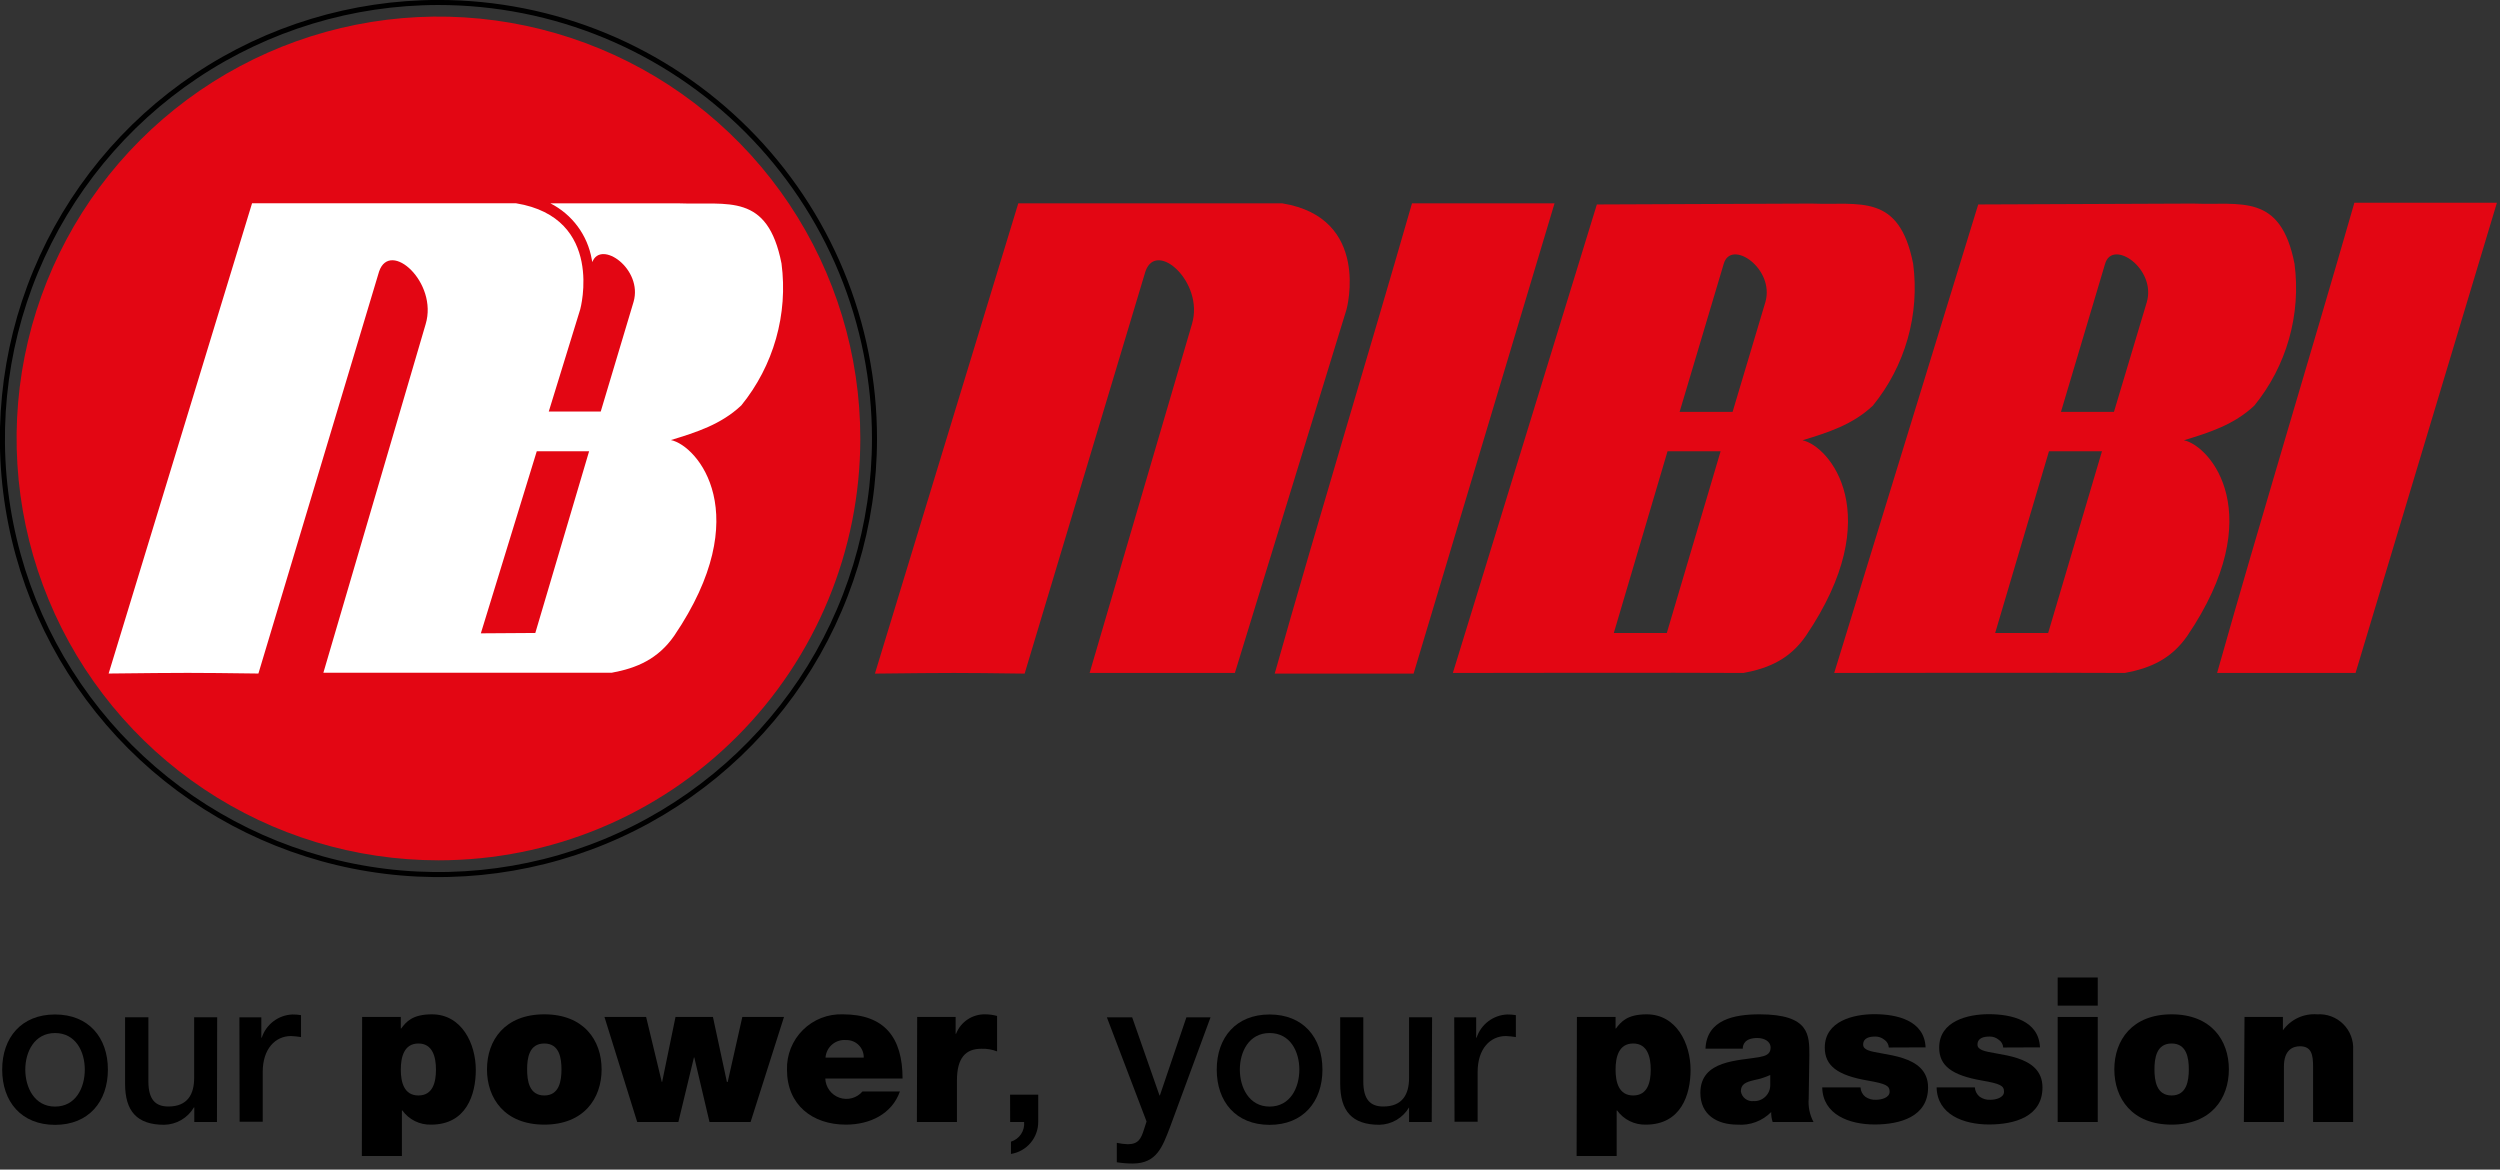
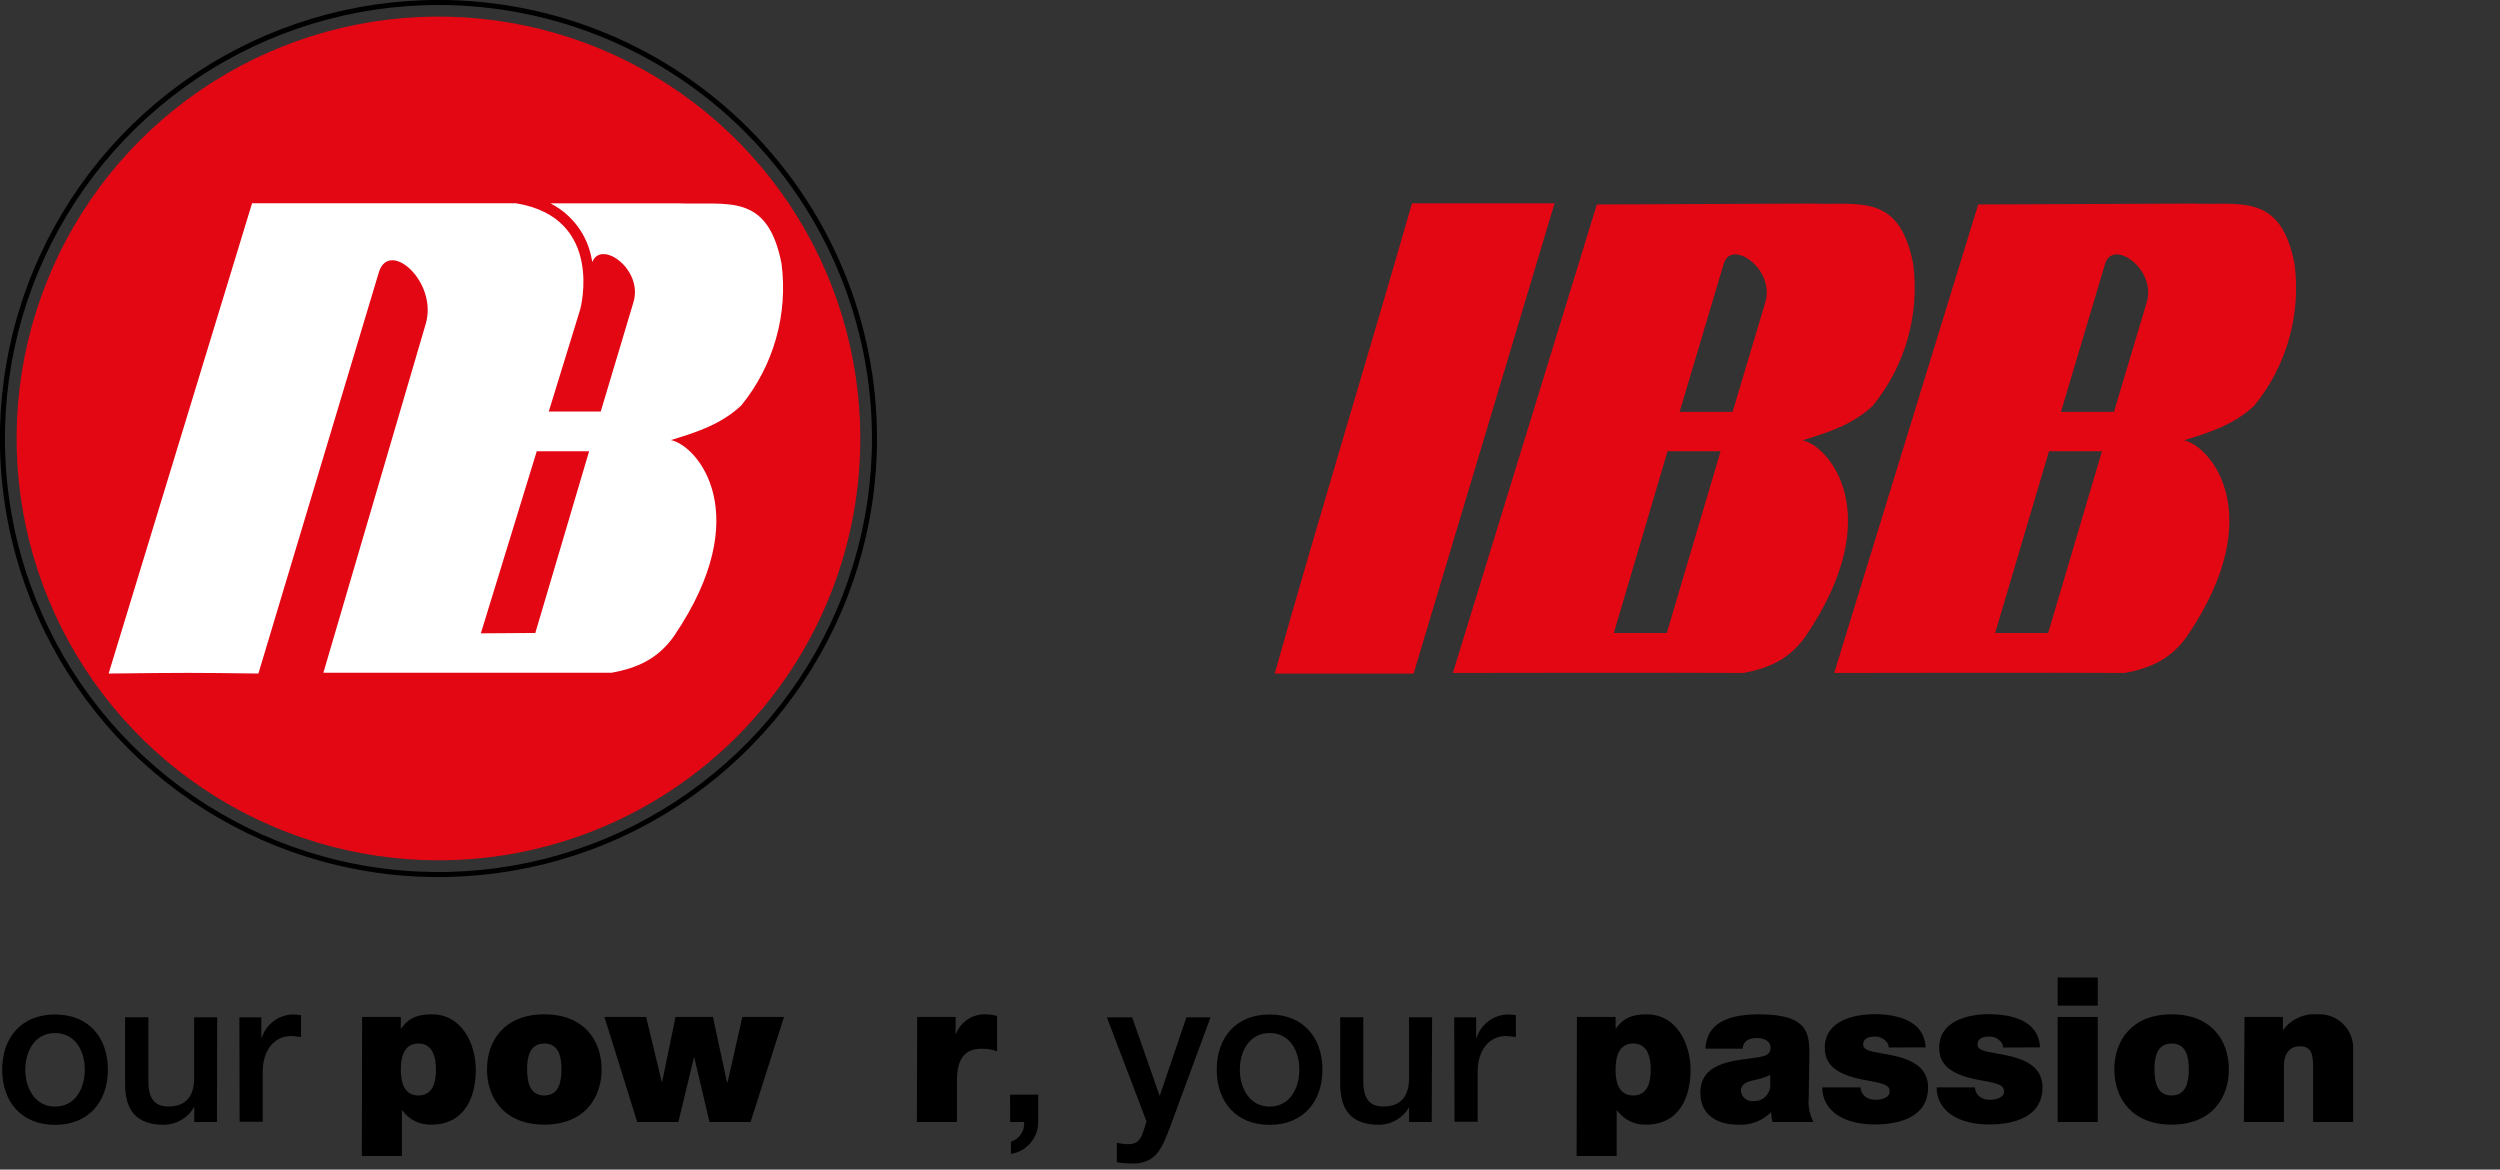
<svg xmlns="http://www.w3.org/2000/svg" width="342" height="160" viewBox="0 0 342 160" fill="none">
  <rect x="0" y="0" width="342" height="160" fill="#333333" stroke="none" />
  <g clip-path="url(#clip0_535_812)">
    <path d="M0.3 146.32C0.3 141.94 2.93 138.78 7.53 138.78C12.13 138.78 14.76 141.94 14.76 146.32C14.76 150.7 12.13 153.88 7.53 153.88C2.93 153.88 0.3 150.72 0.3 146.32ZM11.6 146.32C11.6 143.85 10.35 141.32 7.53 141.32C4.71 141.32 3.46 143.89 3.46 146.32C3.46 148.75 4.7 151.38 7.53 151.38C10.36 151.38 11.6 148.81 11.6 146.32Z" fill="black" />
    <path d="M29.68 153.49H26.58V151.49H26.53C26.111 152.203 25.516 152.797 24.802 153.214C24.087 153.631 23.277 153.857 22.45 153.87C18.71 153.87 17.11 151.98 17.11 148.25V139.16H20.3V147.94C20.3 150.46 21.3 151.37 23.04 151.37C25.67 151.37 26.56 149.68 26.56 147.47V139.16H29.71L29.68 153.49Z" fill="black" />
    <path d="M32.75 139.17H35.75V141.95H35.81C36.102 141.059 36.658 140.279 37.405 139.712C38.152 139.146 39.054 138.821 39.99 138.78C40.389 138.776 40.787 138.807 41.18 138.87V141.87C40.73 141.799 40.276 141.752 39.82 141.73C37.66 141.73 35.94 143.48 35.94 146.64V153.45H32.78L32.75 139.17Z" fill="black" />
    <path d="M49.54 139.12H54.83V140.7H54.88C55.57 139.78 56.41 138.76 59.09 138.76C63.16 138.76 65.09 142.76 65.09 146.37C65.09 149.75 63.79 153.85 58.97 153.85C58.206 153.872 57.449 153.707 56.764 153.368C56.079 153.03 55.487 152.53 55.04 151.91H54.98V158.14H49.5L49.54 139.12ZM57.24 149.86C59.24 149.86 59.64 148.01 59.64 146.32C59.64 144.63 59.2 142.75 57.24 142.75C55.28 142.75 54.83 144.6 54.83 146.32C54.83 148.04 55.27 149.86 57.24 149.86Z" fill="black" />
    <path d="M74.46 153.85C69.06 153.85 66.62 150.28 66.62 146.29C66.62 142.3 69.06 138.76 74.46 138.76C79.86 138.76 82.3 142.3 82.3 146.29C82.3 150.28 79.86 153.85 74.46 153.85ZM74.46 142.75C72.38 142.75 72.11 144.75 72.11 146.29C72.11 147.83 72.38 149.86 74.46 149.86C76.54 149.86 76.81 147.81 76.81 146.29C76.81 144.77 76.54 142.75 74.46 142.75Z" fill="black" />
    <path d="M102.68 153.49H97.06L94.98 144.66H94.93L92.8 153.49H87.17L82.69 139.12H88.39L90.53 148.01H90.58L92.41 139.12H97.53L99.44 148.01H99.55L101.55 139.12H107.25L102.68 153.49Z" fill="black" />
-     <path d="M112.9 147.54C112.921 148.122 113.117 148.685 113.463 149.154C113.809 149.623 114.289 149.976 114.839 150.168C115.389 150.359 115.985 150.38 116.547 150.227C117.11 150.074 117.613 149.754 117.99 149.31H123.11C122.01 152.41 118.99 153.85 115.72 153.85C111.12 153.85 107.66 151.14 107.66 146.35C107.631 145.341 107.809 144.337 108.183 143.399C108.557 142.462 109.12 141.611 109.836 140.9C110.552 140.188 111.406 139.631 112.346 139.263C113.286 138.895 114.291 138.724 115.3 138.76C121.01 138.76 123.47 141.94 123.47 147.54H112.9ZM118.16 144.68C118.167 144.362 118.109 144.046 117.99 143.751C117.872 143.456 117.694 143.188 117.469 142.964C117.243 142.74 116.975 142.563 116.68 142.446C116.384 142.328 116.068 142.272 115.75 142.28C115.406 142.249 115.06 142.286 114.731 142.39C114.403 142.494 114.098 142.663 113.835 142.887C113.572 143.11 113.357 143.384 113.202 143.692C113.046 144 112.954 144.336 112.93 144.68H118.16Z" fill="black" />
    <path d="M125.47 139.12H130.73V141.42H130.79C131.102 140.619 131.654 139.934 132.37 139.458C133.086 138.982 133.931 138.738 134.79 138.76C135.334 138.763 135.875 138.837 136.4 138.98V143.83C135.712 143.566 134.977 143.443 134.24 143.47C132.08 143.47 130.91 144.74 130.91 147.81V153.49H125.43L125.47 139.12Z" fill="black" />
    <path d="M138.18 149.75H142.03V153.49C142.029 154.543 141.653 155.561 140.969 156.362C140.286 157.162 139.34 157.694 138.3 157.86V156.18C138.863 156.006 139.349 155.644 139.677 155.154C140.004 154.664 140.154 154.077 140.1 153.49H138.19L138.18 149.75Z" fill="black" />
    <path d="M151.42 139.17H154.88L158.62 149.86H158.67L162.3 139.17H165.6L160.03 154.27C159.03 156.84 158.26 159.17 154.96 159.17C154.23 159.169 153.501 159.112 152.78 159V156.34C153.27 156.448 153.769 156.512 154.27 156.53C155.74 156.53 156.1 155.76 156.49 154.53L156.85 153.42L151.42 139.17Z" fill="black" />
    <path d="M166.45 146.32C166.45 141.94 169.08 138.78 173.68 138.78C178.28 138.78 180.91 141.94 180.91 146.32C180.91 150.7 178.28 153.88 173.68 153.88C169.08 153.88 166.45 150.72 166.45 146.32ZM177.75 146.32C177.75 143.85 176.51 141.32 173.68 141.32C170.85 141.32 169.61 143.89 169.61 146.32C169.61 148.75 170.86 151.38 173.68 151.38C176.5 151.38 177.75 148.81 177.75 146.32Z" fill="black" />
    <path d="M195.86 153.49H192.76V151.49C192.342 152.202 191.749 152.795 191.036 153.212C190.323 153.628 189.515 153.855 188.69 153.87C184.95 153.87 183.34 151.98 183.34 148.25V139.16H186.5V147.94C186.5 150.46 187.5 151.37 189.24 151.37C191.87 151.37 192.76 149.68 192.76 147.47V139.16H195.91L195.86 153.49Z" fill="black" />
    <path d="M198.94 139.17H201.94V141.95H202C202.293 141.06 202.85 140.28 203.596 139.714C204.343 139.148 205.244 138.822 206.18 138.78C206.579 138.776 206.977 138.806 207.37 138.87V141.87C206.919 141.799 206.465 141.752 206.01 141.73C203.85 141.73 202.14 143.48 202.14 146.64V153.45H198.98L198.94 139.17Z" fill="black" />
    <path d="M215.72 139.12H221.01V140.7H221.06C221.76 139.78 222.59 138.76 225.27 138.76C229.34 138.76 231.27 142.76 231.27 146.37C231.27 149.75 229.97 153.85 225.15 153.85C224.386 153.871 223.629 153.705 222.944 153.367C222.26 153.029 221.668 152.529 221.22 151.91H221.16V158.14H215.68L215.72 139.12ZM223.42 149.86C225.42 149.86 225.82 148.01 225.82 146.32C225.82 144.63 225.39 142.75 223.42 142.75C221.45 142.75 221.01 144.6 221.01 146.32C221.01 148.04 221.45 149.86 223.42 149.86Z" fill="black" />
    <path d="M247.43 150.28C247.336 151.391 247.565 152.506 248.09 153.49H242.5C242.355 153.052 242.288 152.591 242.3 152.13C241.7 152.737 240.975 153.205 240.175 153.503C239.376 153.8 238.52 153.918 237.67 153.85C234.91 153.85 232.61 152.52 232.61 149.5C232.61 144.96 237.92 145.13 240.72 144.6C241.47 144.46 242.22 144.24 242.22 143.33C242.22 142.42 241.3 142 240.41 142C238.73 142 238.41 142.86 238.41 143.46H233.31C233.48 139.46 237.31 138.76 240.7 138.76C247.57 138.76 247.52 141.61 247.52 144.38L247.43 150.28ZM242.17 147.06C241.479 147.372 240.754 147.604 240.01 147.75C238.79 148.03 238.15 148.33 238.15 149.3C238.212 149.7 238.425 150.06 238.745 150.308C239.065 150.555 239.468 150.671 239.87 150.63C240.171 150.647 240.473 150.601 240.756 150.495C241.038 150.389 241.296 150.226 241.512 150.015C241.728 149.805 241.898 149.551 242.012 149.272C242.125 148.992 242.179 148.692 242.17 148.39V147.06Z" fill="black" />
    <path d="M258.39 143.3C258.377 143.083 258.313 142.873 258.203 142.685C258.094 142.498 257.942 142.338 257.76 142.22C257.414 141.943 256.983 141.795 256.54 141.8C255.76 141.8 254.88 141.97 254.88 142.91C254.88 143.33 255.21 143.52 255.51 143.66C256.43 144.05 258.51 144.16 260.33 144.76C262.15 145.36 263.76 146.43 263.76 148.76C263.76 152.76 259.94 153.83 256.45 153.83C252.96 153.83 249.36 152.47 249.28 148.76H254.52C254.531 149.008 254.596 149.251 254.71 149.472C254.824 149.693 254.984 149.887 255.18 150.04C255.61 150.339 256.128 150.483 256.65 150.45C257.37 150.45 258.5 150.17 258.5 149.35C258.5 148.53 258.03 148.26 255.5 147.82C251.32 147.1 249.63 145.77 249.63 143.31C249.63 139.68 253.54 138.74 256.42 138.74C259.52 138.74 263.26 139.6 263.42 143.28L258.39 143.3Z" fill="black" />
    <path d="M274.04 143.3C274.027 143.082 273.962 142.87 273.851 142.682C273.74 142.495 273.585 142.336 273.4 142.22C273.058 141.943 272.63 141.794 272.19 141.8C271.41 141.8 270.52 141.97 270.52 142.91C270.52 143.33 270.86 143.52 271.16 143.66C272.07 144.05 274.16 144.16 275.98 144.76C277.8 145.36 279.41 146.43 279.41 148.76C279.41 152.76 275.59 153.83 272.1 153.83C268.61 153.83 265.01 152.47 264.93 148.76H270.16C270.175 149.008 270.243 149.251 270.358 149.471C270.474 149.692 270.635 149.886 270.83 150.04C271.26 150.339 271.778 150.483 272.3 150.45C273.01 150.45 274.15 150.17 274.15 149.35C274.15 148.53 273.68 148.26 271.15 147.82C266.97 147.1 265.28 145.77 265.28 143.31C265.28 139.68 269.19 138.74 272.07 138.74C275.17 138.74 278.91 139.6 279.07 143.28L274.04 143.3Z" fill="black" />
    <path d="M286.97 137.57H281.49V133.72H286.97V137.57ZM281.49 139.12H286.97V153.49H281.49V139.12Z" fill="black" />
    <path d="M297.08 153.85C291.68 153.85 289.24 150.28 289.24 146.29C289.24 142.3 291.68 138.76 297.08 138.76C302.48 138.76 304.91 142.3 304.91 146.29C304.91 150.28 302.48 153.85 297.08 153.85ZM297.08 142.75C295 142.75 294.73 144.75 294.73 146.29C294.73 147.83 295 149.86 297.08 149.86C299.16 149.86 299.43 147.81 299.43 146.29C299.43 144.77 299.16 142.75 297.08 142.75Z" fill="black" />
    <path d="M307.05 139.12H312.3V140.95C312.827 140.212 313.536 139.623 314.358 139.24C315.179 138.856 316.086 138.691 316.99 138.76C317.643 138.716 318.298 138.812 318.911 139.041C319.525 139.269 320.082 139.626 320.547 140.086C321.013 140.547 321.375 141.101 321.61 141.712C321.844 142.323 321.947 142.976 321.91 143.63V153.49H316.43V145.96C316.43 144.3 316.23 143.13 314.63 143.13C313.69 143.13 312.44 143.6 312.44 145.9V153.49H306.96L307.05 139.12Z" fill="black" />
    <path d="M59.99 117.69C48.575 117.692 37.416 114.309 27.924 107.968C18.432 101.628 11.034 92.615 6.665 82.069C2.296 71.524 1.152 59.919 3.378 48.724C5.605 37.528 11.101 27.244 19.173 19.173C27.244 11.101 37.528 5.605 48.724 3.378C59.919 1.152 71.524 2.296 82.069 6.665C92.615 11.034 101.628 18.432 107.968 27.924C114.309 37.416 117.692 48.575 117.69 59.99C117.69 75.293 111.611 89.969 100.79 100.79C89.969 111.611 75.293 117.69 59.99 117.69Z" fill="#E30613" />
    <path d="M119.63 59.99C119.63 71.788 116.131 83.321 109.576 93.131C103.022 102.94 93.705 110.586 82.805 115.1C71.904 119.615 59.91 120.796 48.339 118.493C36.768 116.191 26.139 110.509 17.797 102.165C9.456 93.822 3.775 83.193 1.475 71.621C-0.826 60.049 0.357 48.055 4.873 37.156C9.39 26.257 17.037 16.941 26.848 10.388C36.658 3.835 48.192 0.338 59.99 0.34C67.823 0.34 75.579 1.883 82.816 4.881C90.052 7.879 96.627 12.273 102.165 17.812C107.704 23.351 112.096 29.927 115.093 37.164C118.09 44.401 119.631 52.157 119.63 59.99V59.99Z" stroke="black" stroke-width="0.69" stroke-miterlimit="3.86" />
    <path d="M44.23 92.06L58.23 44.34C59.94 38.64 53.36 32.73 51.86 37.14L35.35 92.14C26.07 92.02 25.69 92.02 14.86 92.14L34.48 27.81H70.6C82.77 29.81 79.38 42.3 79.38 42.3L75.07 56.3H82.18L86.67 41.3C87.98 36.8 82.2 32.75 81.03 35.85L80.95 35.46C80.665 33.836 80.007 32.3 79.026 30.974C78.046 29.648 76.77 28.568 75.3 27.82H93C99.6 28.07 105 26.33 106.91 36.04C107.362 39.481 107.107 42.978 106.161 46.317C105.216 49.656 103.599 52.767 101.41 55.46C98.65 58.06 95.29 59.13 91.78 60.2C95.44 60.96 103.48 70.37 92.24 86.96C90.02 90.16 87.11 91.4 83.69 92.03H44.23V92.06ZM73.23 86.59L80.59 61.73H73.43L65.78 86.64L73.23 86.59Z" fill="white" />
    <path d="M281.94 56.34H289.19L293.68 41.34C295.02 36.74 288.96 32.61 287.97 36.11L281.94 56.34ZM272.94 86.59H280.19L287.55 61.73H280.3L272.94 86.59ZM250.92 92.06L270.62 27.97L299.98 27.85C306.58 28.1 311.98 26.36 313.89 36.08C314.341 39.519 314.086 43.014 313.14 46.352C312.195 49.689 310.578 52.799 308.39 55.49C305.63 58.09 302.27 59.16 298.76 60.23C302.42 61 310.46 70.4 299.22 86.99C297 90.19 294.09 91.43 290.67 92.06C283.33 92 250.92 92.06 250.92 92.06Z" fill="#E30613" />
-     <path d="M322.24 92.06H303.3C309.3 70.81 315.97 48.98 322.08 27.73H341.58L322.24 92.06Z" fill="#E30613" />
-     <path d="M175.43 27.82C187.6 29.82 184.21 42.31 184.21 42.31L168.93 92.06H149.06L163.06 44.33C164.77 38.63 158.18 32.73 156.69 37.15L140.17 92.15C130.9 92.03 130.52 92.03 119.69 92.15L139.3 27.82H175.43Z" fill="#E30613" />
    <path d="M193.38 92.15H174.38C180.38 70.9 187.05 49.07 193.16 27.82H212.66L193.38 92.15Z" fill="#E30613" />
    <path d="M229.77 56.34H237.02L241.5 41.34C242.84 36.74 236.78 32.61 235.8 36.11L229.77 56.34ZM220.77 86.59H228.02L235.38 61.73H228.12L220.77 86.59ZM198.75 92.06L218.45 27.97L247.8 27.85C254.41 28.1 259.8 26.36 261.72 36.08C262.17 39.52 261.913 43.016 260.966 46.353C260.018 49.69 258.4 52.799 256.21 55.49C253.46 58.09 250.1 59.16 246.58 60.23C250.25 61 258.29 70.4 247.04 86.99C244.83 90.19 241.92 91.43 238.5 92.06C231.15 92 198.75 92.06 198.75 92.06Z" fill="#E30613" />
  </g>
  <defs>
    <clipPath id="clip0_535_812">
      <rect width="341.56" height="159.17" fill="white" />
    </clipPath>
  </defs>
</svg>